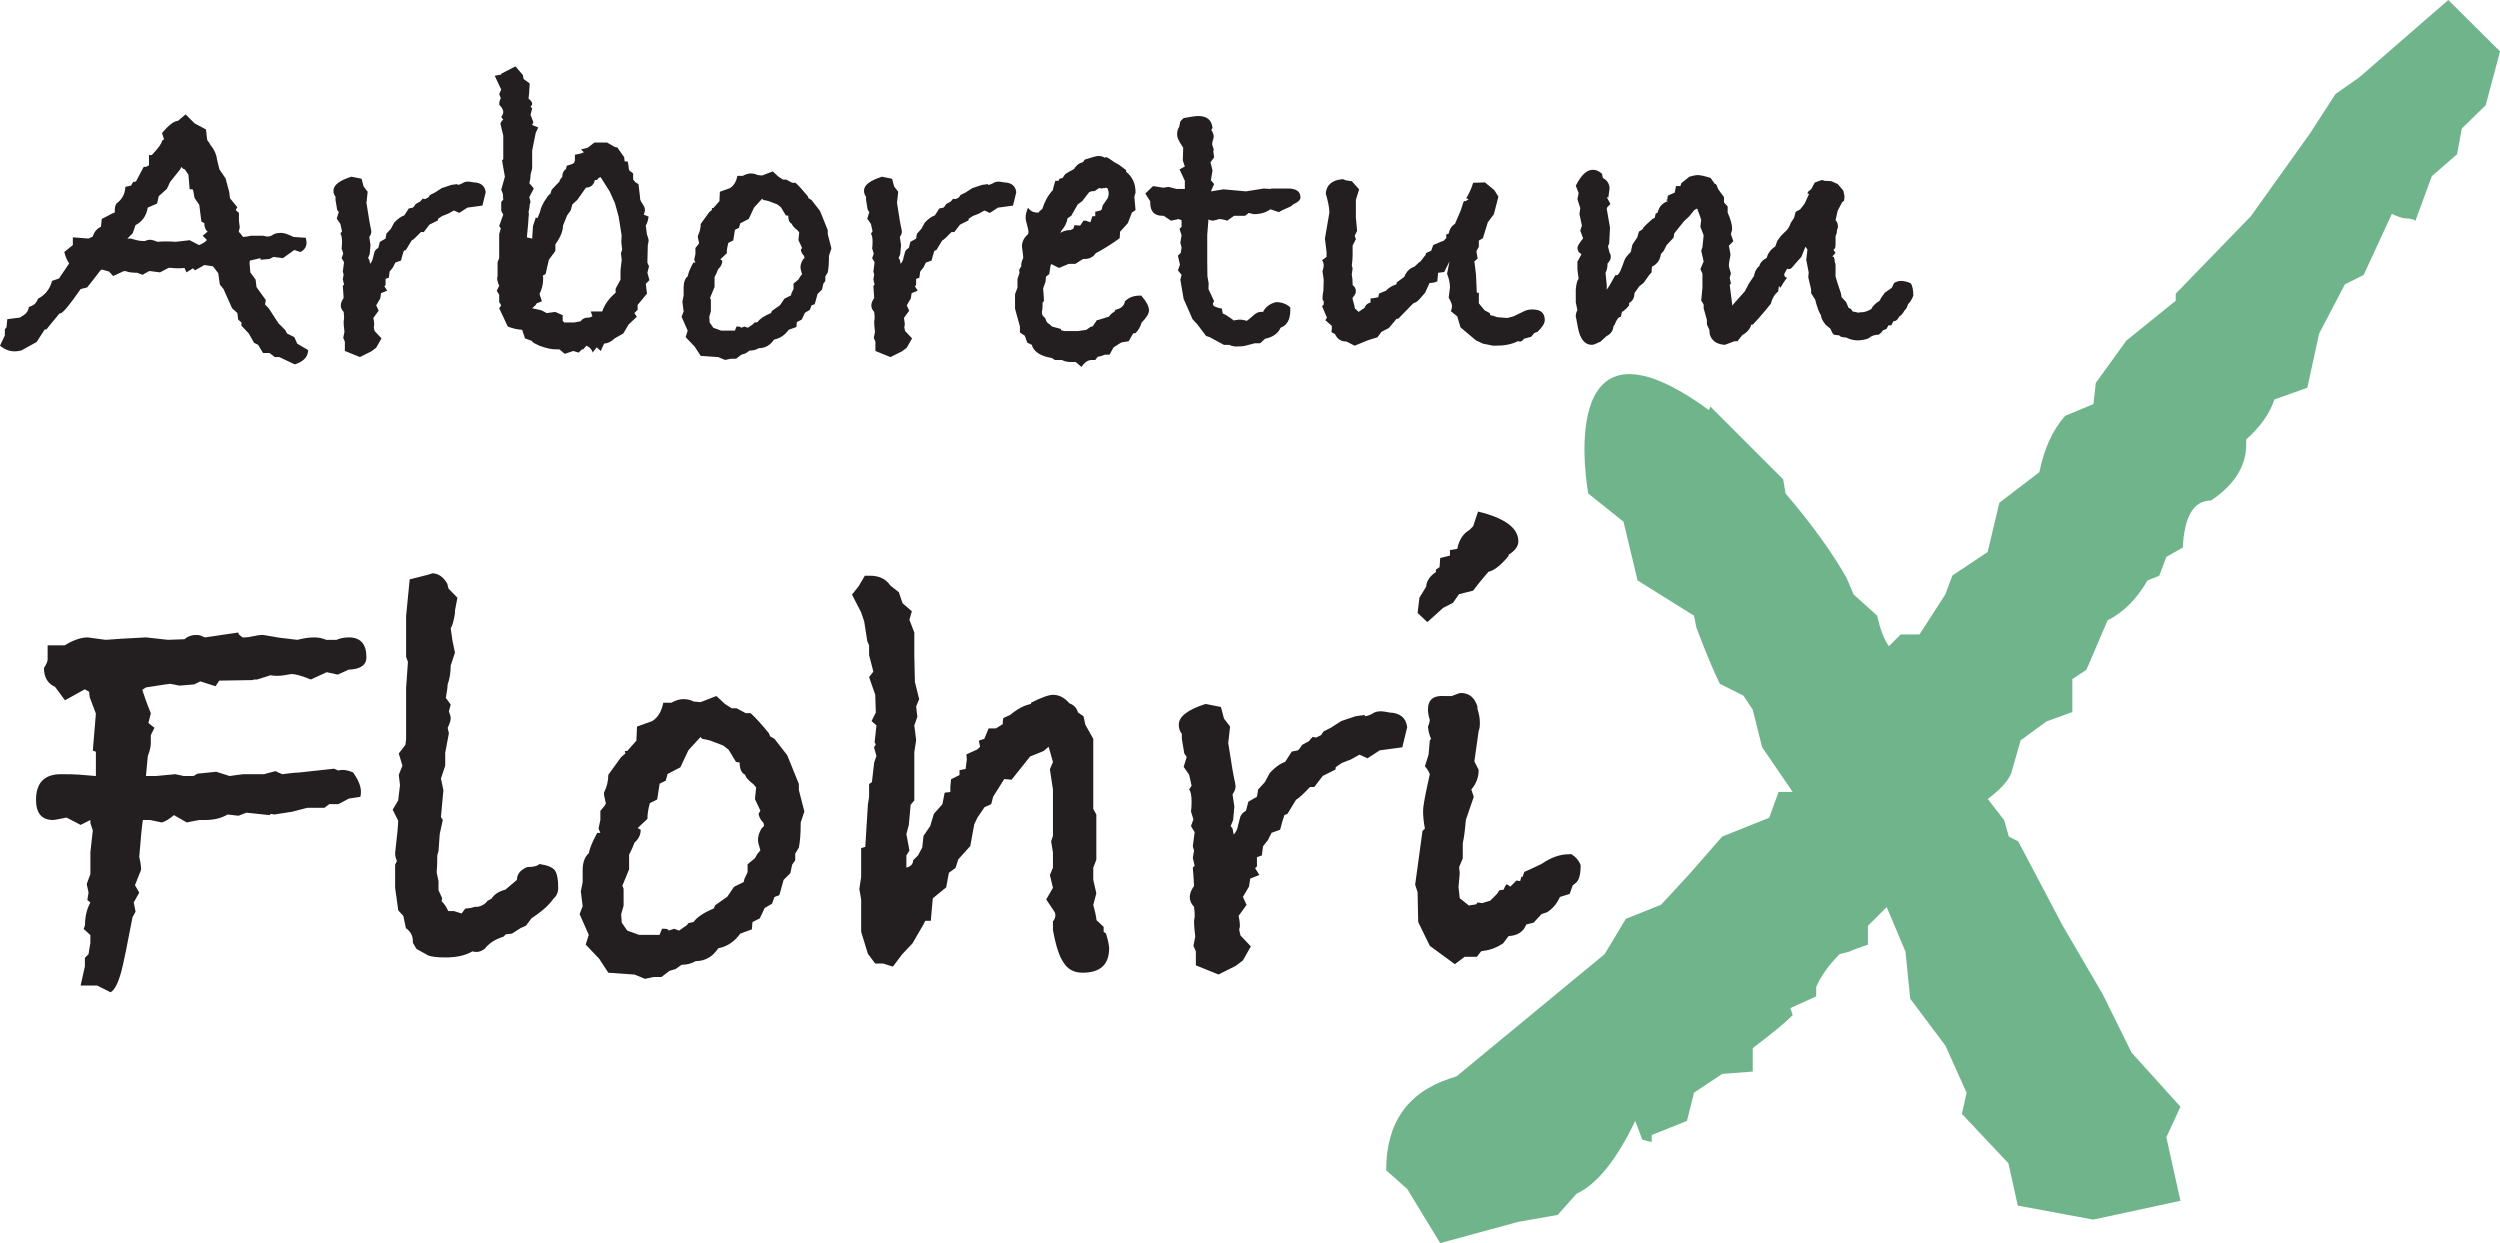
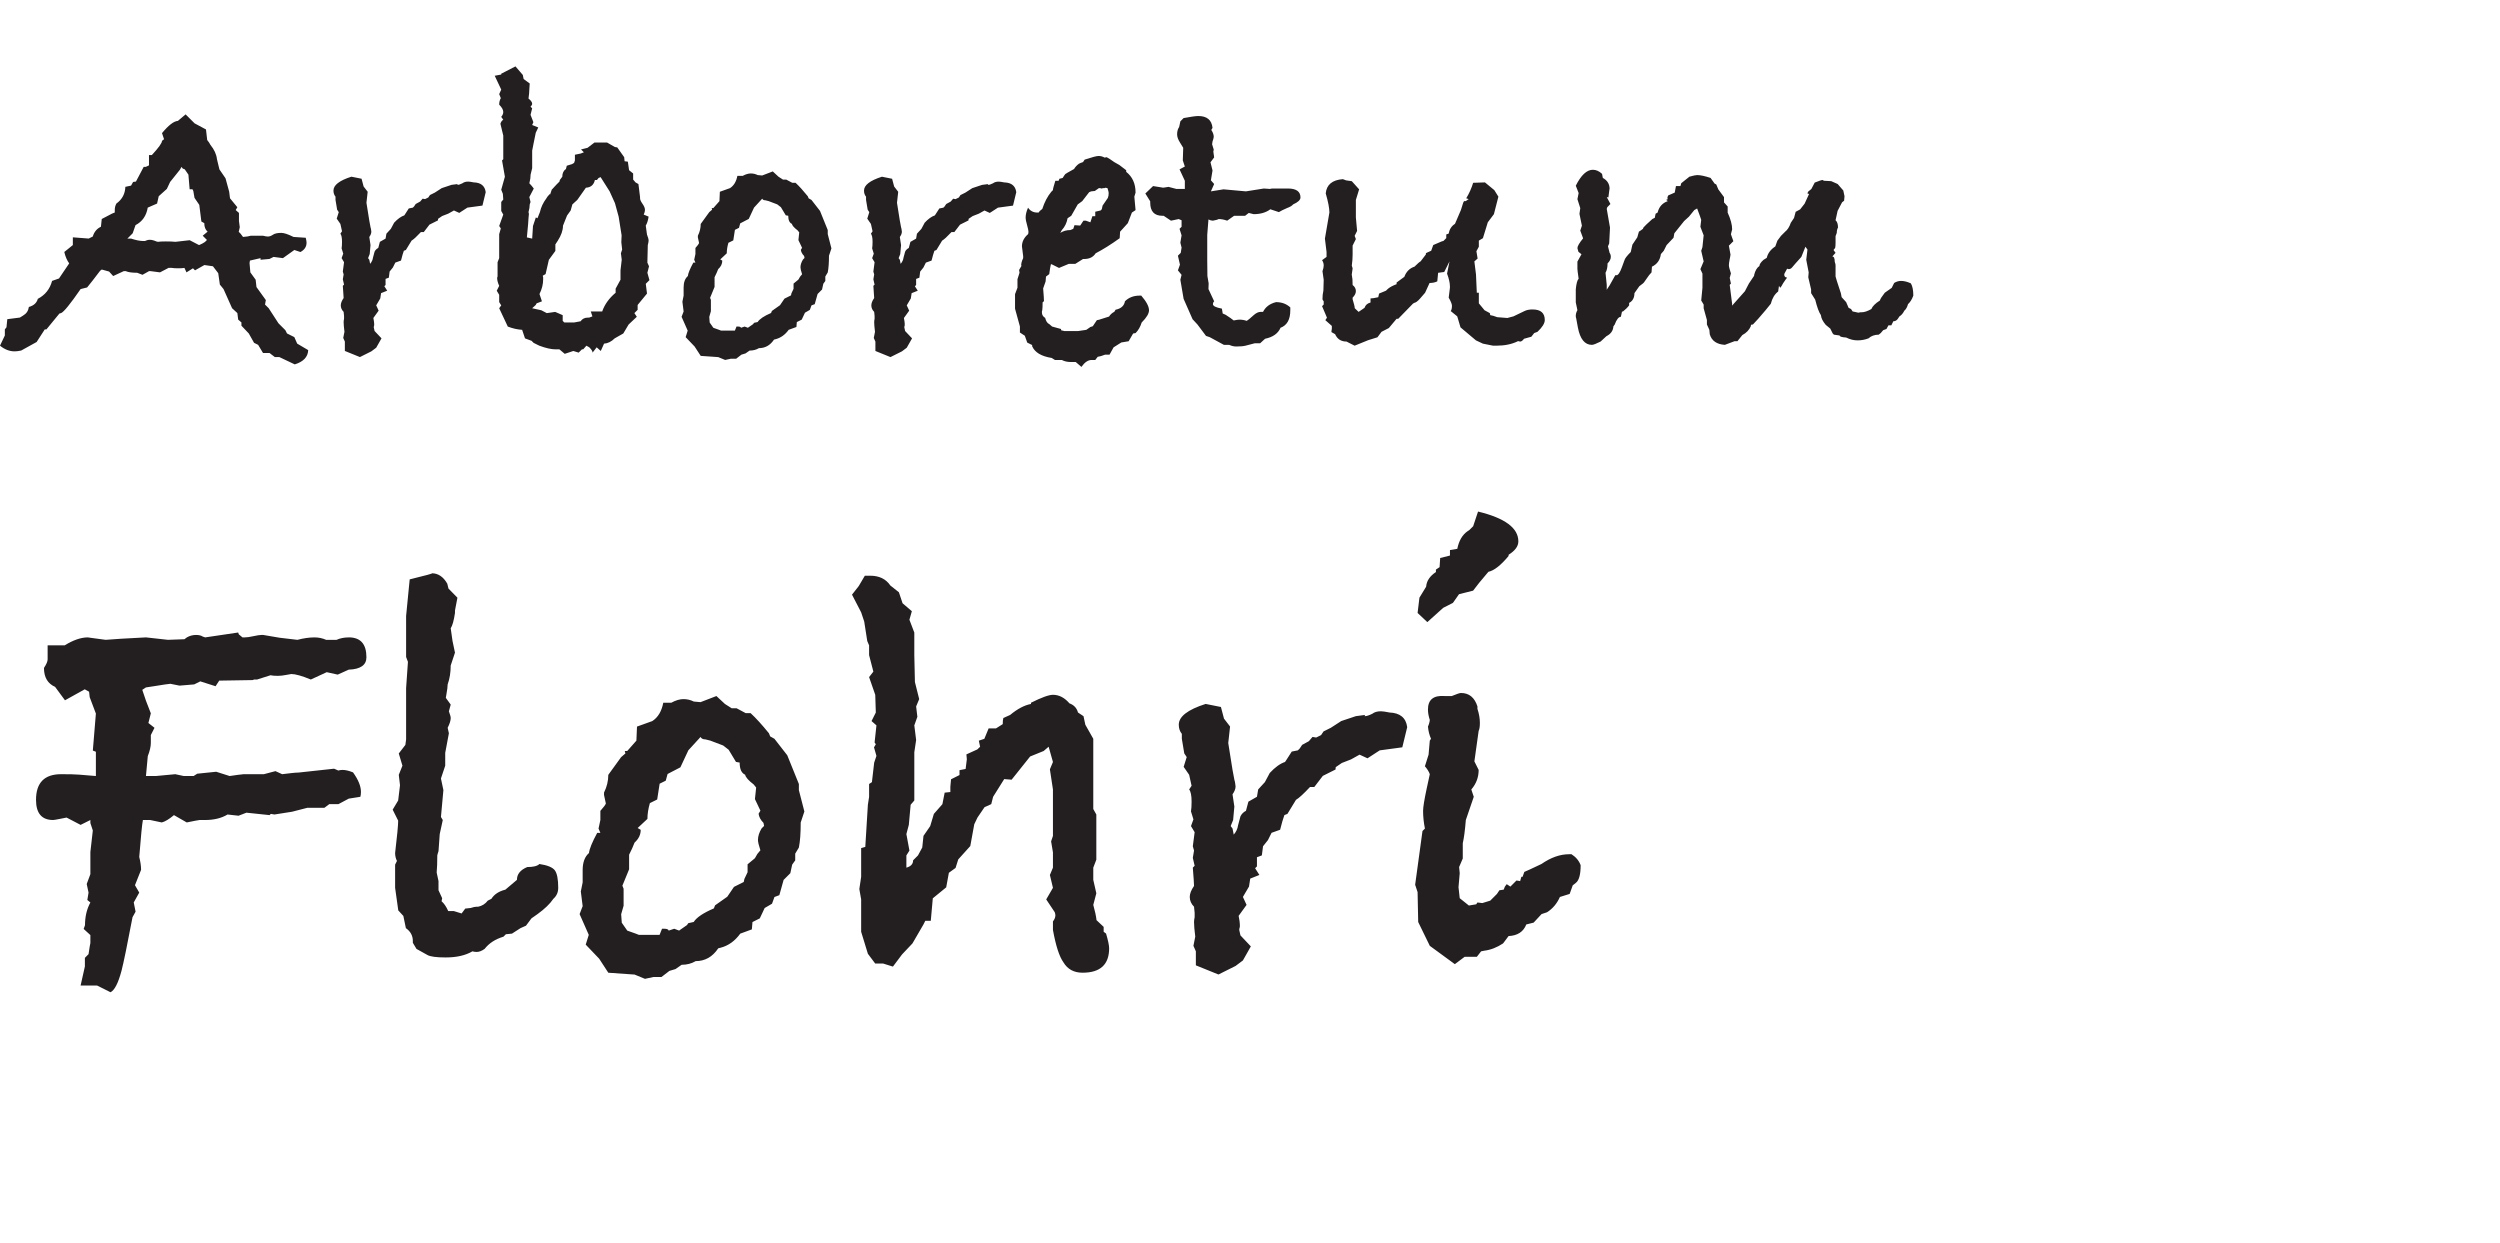
<svg xmlns="http://www.w3.org/2000/svg" id="Layer_2" viewBox="0 0 3546.15 1763.3">
  <defs>
    <style>.cls-1{fill:none;}.cls-2{clip-path:url(#clippath);}.cls-3{fill:#231f20;}.cls-4{fill:#6fb48a;}</style>
    <clipPath id="clippath">
      <rect class="cls-1" width="3546.15" height="1763.3" />
    </clipPath>
  </defs>
  <g id="Layer_1-2">
    <g class="cls-2">
-       <path class="cls-4" d="m2424.12,581.79c-223.75-163.73-171.27,118.2-171.27,118.2l50,40.01,20,83.33,80.01,50,3.34,16.66c13.33,35.52,24.47,62.18,33.33,79.99l33.34,16.68,13.33,20,13.33,53.32,43.33,63.33h-20l-13.33,36.67-66.67,26.67-46.67,53.32-40,43.33-50,20-30,50-209.99,173.33-10.01,3.34c-59.99,20-90,63.33-90,130l30,26.67,46.67,76.67,110-30,56.66-10.01,26.67-29.99c28.9-13.34,56.67-47.82,83.33-103.34l10.01,26.67,13.33,3.34v-10.01c22.25-8.89,38.91-15.56,50-20l10.01-40,40-26.67,43.33-3.32v-33.34c26.67-20,45.57-35.58,56.66-46.67l-3.32-9.99,36.66-16.68v-13.33c6.67-15.58,17.81-31.14,33.33-46.67l13.34-3.34c4.47-2.24,13.33-5.57,26.67-9.99v-26.67l26.66-26.67,26.67,63.33,6.67,66.67,50,66.67,29.99,66.72-6.66,30.05,65.98,70.05,13.28,59.99,106.98,19.85,123.75-26.67-20.01-90,20.01-43.43-69.38-76.82-40.93-82.91-56.56-96.72-63.23-119.99-13.29-6.67-6.66-23.38-23.28-30c17.81-13.33,28.9-25.57,33.33-36.66l13.34-46.67,36.66-26.72,36.66-13.33v-46.67l20.01-13.34,29.99-70c22.25-11.14,41.15-29.99,56.67-56.66l16.66-6.67,9.99-26.67,23.33-13.33c2.25-44.48,15.58-66.67,40.01-66.67,33.33-22.23,49.99-48.9,49.99-79.99v-6.67c20-17.81,33.34-36.66,40.01-56.67l46.65-16.66,16.68-76.66,36.61-70,26.67-13.34,40-86.66c8.86,4.48,16.09,6.67,21.67,6.67s9.42,1.15,11.66,3.34l23.33-63.43,35.74-31.05,6.76-36.45,33.91-33.19,20.31-76.24L3472.82,0l-126.66,110-33.33,23.33-36.67,56.61-83.33,116.67-106.66,109.95v10.01l-70.05,56.61-43.33,59.99-3.34,30-40.05,16.61c-17.76,20-30,46.67-36.67,79.99l-56.71,43.33-16.66,69.95-50,33.34-10.01,26.77-36.66,56.81h-26.67l-16.66,16.68c-6.67-8.91-12.19-23.33-16.66-43.33l-33.34-30-9.99-23.33c-19.95-35.57-48.8-75.57-86.61-120l-3.34-20-103.34-103.33" />
      <path class="cls-3" d="m2229.05,1211.69h-3.47c-12.73,0-25.76,4.61-39.06,13.83l-16.5,7.78-7.82,3.45-2.49,6.97h-1.73s-1.73,6.08-1.73,6.08l-5.2-.86-8.64,8.67-5.2-3.47-2.59,3.47-1.74,4.33-6.06.86-3.45,5.2-9.53,9.53-11.26,3.46-6.92-.86-1.73,2.59-10.4,1.74-12.99-10.4-1.73-15.6,1.73-19.92-.87-8.67,5.2-12.13v-21.65c1.73-7.5,3.17-18.48,4.33-32.92l11.26-32.92-3.46-10.4c6.94-8.09,10.4-17.33,10.4-27.73l-6.06-12.13,6.06-43.32c1.15-2.3,1.73-6.06,1.73-11.26,0-6.35-1.16-13-3.46-19.92v-3.47c-4.06-12.7-11.85-19.05-23.4-19.05-1.73,0-6.06,1.44-12.99,4.32h-10.4c-15.6-1.15-23.4,5.2-23.4,19.06,0,4.64.87,9.53,2.6,14.73,0,1.16-.3,2.74-.87,4.76-.58,2.03-1.16,3.61-1.73,4.76.57,6.37,2.02,12.13,4.33,17.33l-1.73,2.6-1.73,19.92-5.2,16.46c3.46,4.04,5.77,7.79,6.94,11.26l-4.33,19.94c-3.46,16.17-5.2,26.86-5.2,32.05,0,8.1.87,16.46,2.6,25.13l-3.46,3.46-10.4,76.24,3.46,10.4.87,42.45,16.46,33.79,35.51,25.99,13.87-10.4h17.32l6.06-7.79,4.33-.87c9.23-1.15,18.19-4.61,26.86-10.4,4.03-5.19,6.63-8.65,7.79-10.4,12.7-.57,21.08-6.06,25.13-16.46l10.4-2.59,11.26-12.13,7.81-2.6c8.07-5.2,14.14-12.42,18.19-21.67l13.86-4.32,4.33-12.14,4.33-3.46c4.61-3.46,6.92-11.82,6.92-25.13-2.32-6.34-6.66-11.55-13.01-15.59m-132.53-486.02l-6.92,20.79-5.2,5.19-2.59,1.74c-7.52,5.19-12.43,13.57-14.73,25.11l-10.4,1.73v7.81l-13.86,3.46-.87,13-5.2,3.46v3.46c-8.65,5.79-13.29,12.71-13.86,20.79l-9.53,15.59-2.6,21.67,13.82,13,22.47-20.24,13.83-7.05,8.64-12.32,19.96-4.99,8.68-11.22,13.02-15.54c8.1-1.73,17.65-9.21,28.65-22.45v-1.72c9.23-5.75,13.86-12.09,13.86-18.99,0-19-19.05-33.1-57.18-42.31m-125.61,285.03c-5.77-1.15-9.83-1.73-12.13-1.73-5.19,0-9.25,1.16-12.13,3.46-4.62,2.31-8.1,3.46-10.4,3.46h-.86c0-.57.28-.86.86-.86v-.87c-.58,0-4.91.58-13,1.73l-20.78,6.94-14.73,9.53-10.4,5.2-3.46,5.19-6.94,3.47-5.21-.87-5.19,6.06-9.53,5.2-3.47,5.19-2.59,2.6-8.67,1.73-7.79,12.13-1.74,2.6c-6.92,2.31-14.15,7.52-21.65,15.59l-6.94,13-9.53,10.4-1.73,10.4-12.13,6.92-3.46,13c-3.47,1.73-6.08,4.33-7.81,7.79l-3.46,13c-.58,4.62-2.6,8.96-6.06,13l-1.73-8.67-2.6-3.47,3.46-8.65,1.74-19.06-2.6-17.33c2.88-4.03,4.33-7.79,4.33-11.26-.58-5.2-1.16-8.36-1.73-9.53l-2.6-13.87c-2.31-13.86-4.33-26.55-6.06-38.11l2.59-23.4-8.65-11.26-4.33-16.46-21.67-4.33c-25.42,8.1-38.11,17.91-38.11,29.46,0,5.19,1.44,9.53,4.33,12.99v6.94l3.46,20.79,3.46,5.19-4.32,13.86,7.79,11.27,3.46,15.59-3.46,5.2c2.3,2.89,3.46,8.67,3.46,17.32,0,5.79-.29,10.4-.86,13.87l3.46,11.26-3.46,9.53,5.19,8.67-2.6,19.94,1.73,6.06-1.73,10.38,2.6,11.27-2.6,2.6c1.15,14.44,1.73,23.11,1.73,25.99-4.04,5.79-6.06,10.98-6.06,15.59,0,5.2,2.02,9.83,6.06,13.87l.87,8.65v6.06c-.58,2.91-.87,5.2-.87,6.94,0,4.64.57,11.56,1.74,20.79l-2.6,13,3.46,7.79v19.92l32.06,13,24.26-12.13,10.4-7.81,11.26-19.92-14.73-15.59-1.73-7.79c0-1.15.29-2.6.87-4.33v-3.47c0-2.3-.58-6.34-1.73-12.13l11.26-15.59-5.19-11.27,8.65-14.72,1.74-11.27,12.99-5.19c-2.31-3.47-4.33-6.63-6.06-9.54l2.6-2.59v-13l6.95-2.6,1.69-12.99,6.92-8.67,5.19-10.4,12.12-4.33c2.3-9.23,4.32-16.16,6.06-20.79l4.32-1.73,12.12-19.92c4.04-2.31,10.68-8.38,19.91-18.2h6.06l12.12-15.79,18.01-9.02.28-3.36,8.67-5.92,13-5.05,12.13-6.76,11.26,5.19,17.33-11.26,32.05-4.33,6.94-28.59c-1.73-13.28-10.11-20.21-25.13-20.79m-401.97,313.62l-3.46-2.6v-6.92l-10.13-9.54c-.62-5.76-2.15-12.99-4.6-21.65l4.33-16.46-4.33-19.06v-17.32l4.33-11.27v-64.11l-4.33-7.79v-99.63l-11.27-19.92-2.59-12.14-7.81-5.19c-1.73-6.35-5.77-10.68-12.13-13-6.92-8.07-14.72-12.13-23.38-12.13-5.79,0-16.18,3.76-31.19,11.27v1.73c-9.29,1.73-19.15,6.94-29.59,15.59l-9.59,4.33c-.58,1.73-.87,4.64-.87,8.67l-9.56,6.06h-10.45l-6.1,14.79-7.83,2.62,1.84,8.64-3.93,3.76-15.53,7.06.63,6.89-1.73,13.78-8.67,1.72v6.91l-11.99,6.01-1,10.35v7.74l-8.07.87-3.22,16.36-12.1,13.78-5.19,17.32-9.54,13.87-1.73,16.46-6.06,11.26-6.92,6.94c0,5.19-3.18,8.67-9.54,10.4v-17.33l4.33-6.92-4.33-23.38,3.46-13,2.6-28.59,5.2-6.06v-68.42l2.59-17.33-2.59-20.78,4.33-12.13-1.74-14.73,4.33-10.38-6.06-24.26-.86-38.11v-32.05l-6.94-18.18,3.46-12.13-13.19-11.27-5.2-15.59-12.08-9.56c-6.33-9.26-15.82-13.9-28.46-13.9h-7.77l-8.67,14.73-9.53,12.13,12.99,25.11,4.33,13,4.33,27.72,2.6,6.08v13.86l6.06,23.38-6.06,7.81,8.73,25.11.8,25.13-6.06,12.13,6.94,6.06-2.6,24.26,1.73,2.6-2.59,4.33,3.46,12.13-3.2,9.53-3.21,27.73-3.99,2.6v18.19s-1.73,11.26-1.73,11.26l-3.68,59.78-5.86,1.73v40.72l-2.59,17.33,2.59,14.73v45.91l9.54,31.19,10.4,13.86h11.26l13.86,4.33,13-17.32,14.73-15.6,15.59-26.86,2.6-5.19h7.79l2.86-31.9,19-15.53,3.8-20.68,9.49-6.89,3.8-12.08,17.09-18.96,5.62-30.85,4.56-9.54,10.02-14.72,9.53-4.33,2.63-10.4,15.74-25.13,10.51.87,26.25-32.92,19.24-7.81,7.01-6.06,6.13,21.67-4.33,10.4,4.33,28.59v65.84l-2.6,7.79,2.6,15.59v21.67l-4.33,10.4,4.33,18.19-9.54,16.46,12.13,18.19c.57,1.73.87,3.18.87,4.33,0,2.89-1.16,5.77-3.46,8.67v12.13c4.08,22.52,9.05,37.81,14.88,45.91,5.84,9.82,14.89,14.73,27.16,14.73,25.1,0,37.66-11.56,37.66-34.65,0-4.03-1.45-10.97-4.33-20.79m-488.61-149.31c-3.46,5.77-5.19,11.24-5.19,16.42,0,2.88,1.15,7.78,3.46,14.71l-4.33,5.18-3.46,6.05-10.4,8.64v11.23l-4.52,9.51-.91,4.32-13.86,6.94-9.51,13.97-17.31,12.22-1.73,4.36c-15,6.42-24.51,12.82-28.55,19.22l-7.78,1.74-1.73,2.63-11.24,7.85-6.92-2.6-7.78,2.6c-.58-1.73-2.6-2.6-6.06-2.6h-3.45l-3.47,8.67h-29.41l-4.32-1.72-12.12-4.31-7.78-11.19-.87-12.05,3.47-12.05v-24.12l-1.73-4.3,9.53-23.26v-20.66c3.22-6.32,5.81-12.05,7.74-17.22,5.8-5.18,8.72-11.19,8.72-18.09l-4.33-2.58,13.86-12.92c0-6.87,1.15-14.35,3.47-22.39l10.38-5.15,3.47-22.4,8.67-4.3,2.59-9.47,18.19-9.47,11.27-24.12,17.32-18.94c1.16,2.3,3.47,3.45,6.94,3.45l6.94,1.74,18.19,6.91,7.79,6.05,10.4,17.28,5.19.87c0,9.22,2.6,14.98,7.81,17.28.57,3.47,4.61,8.07,12.13,13.83l3.46,4.32-1.73,16.42,7.79,16.42-2.6,4.32c.57,4.61,2.89,8.93,6.94,12.96l.87,4.33-3.47,3.45Zm52.84-54.28v-8.65l-16.46-40.73-18.19-23.38-6.06-3.46-1.73-4.33c-9.83-12.13-18.49-21.67-25.99-28.59h-6.94l-12.99-6.94h-6.94l-9.53-6.06-12.14-11.27-22.52,8.67-9.53-.86c-4.62-2.31-9.53-3.47-14.73-3.47s-10.98,1.73-17.32,5.2h-11.27c-2.31,12.13-7.5,20.79-15.59,25.99l-21.67,7.79-.86,19.94-13,14.72h-3.46l.86,3.47c-1.16,1.16-3.17,2.89-6.06,5.19l-18.19,25.13c0,8.67-2.02,17.04-6.06,25.13v3.46l2.6,12.13c-.58,1.73-3.18,5.2-7.79,10.4v13l-2.6,12.13,2.6,6.06h-4.48c-7.19,13.29-11.07,22.82-11.67,28.59-5.98,5.19-8.97,13.29-8.97,24.26v17.33l-2.6,12.99,2.6,20.79-4.33,11.27,13,29.45-4.33,13.86,19.06,19.94,12.99,19.92,37.26,2.6,14.73,6.06,12.13-2.6h11.27l11.26-8.67,8.67-2.59,8.67-6.06c7.49,0,14.14-1.74,19.92-5.2,13.28,0,23.95-6.06,32.05-18.19l3.47-.87c10.95-2.88,20.2-9.53,27.72-19.92l16.46-6.06.87-10.4,10.38-5.19,6.94-14.73,10.4-6.06,3.46-9.54,6.94-2.59,6.06-21.67,9.53-9.53,2.6-12.13,4.33-6.06v-9.54l5.19-8.65c1.74-8.67,2.6-20.5,2.6-35.52l5.2-15.59-7.81-30.33Zm-346.07,113.93c-3.17-4.33-10.49-7.37-21.98-9.1-2.87,2.91-8.63,4.33-17.23,4.33-9.78,4.06-14.64,10.12-14.64,18.19-8.06,6.94-13.52,11.56-16.39,13.87-9.21,2.31-15.82,6.65-19.82,12.99l-5.17,2.6c-3.45,4.62-8.06,7.52-13.8,8.67h-2.59c-1.73,0-4.31.58-7.76,1.73l-7.76.86-5.17,6.94-11.21-3.46h-7.76c-2.87-6.35-6.04-10.97-9.47-13.87l.86-4.32-5.19-11.27v-13l-2.6-12.13c.57-6.34.87-14.43.87-24.26,0-.57.57-2.6,1.73-6.06l1.73-24.26,4.33-19.92-2.6-4.33,3.47-38.13-3.47-16.46,6.06-18.19v-18.19l5.2-27.72-1.73-7.81c2.88-5.76,4.33-10.38,4.33-13.86,0-1.73-.87-4.9-2.6-9.53l2.6-9.53-6.94-9.54.87-5.19c1.15-6.35,1.73-10.97,1.73-13.87,2.88-8.07,4.33-17.03,4.33-26.85l6.06-18.2-3.47-16.46-2.59-18.19c2.41-3.46,4.43-10.68,6.06-21.65v-3.46l3.46-18.2-12.7-12.99-1.69-6.94c-5.65-9.82-12.99-14.73-21.99-14.73,2.82,0-7.63,2.91-31.32,8.67l-5.08,51.99v58.04l2.6,6.94-2.6,37.26v72.77l-1.04,7.81-9.36,12.13,5.2,17.32-5.2,13,1.74,14.73-2.6,21.65-7.79,13,7.79,15.59c0,6.37-1.45,21.67-4.33,45.92,0,4.04.87,7.79,2.6,11.26l-2.6,5.2v32.92l4.48,32.05,7.19,7.79,3.59,17.33c6.57,4.62,9.87,10.69,9.87,18.19v2.6l5.17,8.67,15.54,8.65c4.02,2.3,12.65,3.47,25.89,3.47,15.51,0,28.17-2.91,37.95-8.67,1.73.58,3.74.86,6.04.86,3.45,0,7.18-1.43,11.22-4.32,6.32-8.09,15.24-13.87,26.74-17.33l3.45-3.46,8.63-.87,12.09-7.79,7.76-3.46,7.77-10.4,8.62-6.06c10.35-7.5,17.83-14.73,22.44-21.67,4.6-4.03,6.9-9.23,6.9-15.59,0-12.13-1.58-20.36-4.74-24.7m-292.41-330.51c-6.37,0-12.13,1.16-17.33,3.46h-14.72c-5.2-2.3-10.7-3.46-16.46-3.46-7.52,0-15.6,1.16-24.27,3.46l-25.11-2.96-23.4-3.97h-2.6c-2.31,0-6.06.58-11.26,1.73-5.2,1.16-9.25,1.73-12.13,1.73h-3.46l-5.2-4.33-.87-2.6c-5.19.67-12.99,1.82-23.38,3.47-10.4,1.64-18.19,2.82-23.4,3.46l-3.46-1.15c-2.31-1.54-5.5-2.31-9.53-2.31-4.64,0-8.97,1.16-13,3.46l-3.46,2.6-23.4.86-31.19-3.46c-27.72,1.39-46.78,2.54-57.18,3.46-17.32-2.3-25.71-3.46-25.13-3.46-9.83,0-20.78,3.76-32.92,11.27h-24.26v19.92c0,2.89-1.73,6.92-5.19,12.13,0,13.29,5.26,22.23,15.78,26.86l14.02,19.05,28.06-15.59,6.14,3.44.87,7.74,8.77,23.23-4.33,52.48,4.33,1.72v34.41l-23.78-1.95c-5.1-.43-13.58-.66-25.47-.66-23.78,0-35.66,12.13-35.66,36.4,0,19.05,8.09,28.59,24.27,28.59,1.15,0,4.61-.57,10.38-1.73l8.67-1.74,19.92,10.4,13.87-6.92v4.36l3.46,10.47-3.46,30.55v31.42l-5.2,13.96,2.6,12.23-1.73,10.47,4.33,3.5c-5.09,9.31-7.63,20.07-7.63,32.28l-1.91,5.24,9.54,8.73v11.34l-.87,4.37-1.73,11.34-5.19,5.24v12.2l-6.08,27.06h23.4l19.06,9.54c5.76-2.92,10.97-13.1,15.59-30.55,2.88-11.05,8.09-36.36,15.6-75.91l4.32-7.85-2.59-13.1,7.79-13.95-6.06-10.49,8.67-21.8c0-5.23-.87-11.34-2.6-18.33,2.3-29.07,4.02-46.53,5.18-52.34h10.37l16.41,3.46c4.6-1.15,10.37-4.61,17.28-10.4l18.14,10.4c9.21-1.92,15.26-3.07,18.15-3.46h7.77c12.67,0,23.32-2.6,31.97-7.81l15.54,1.74,11.23-4.33,32.83,3.46,1.73-1.73,5.18.86,25.06-3.95,21.59-5.57h24.21l6.9-5.19h12.97l14.68-7.81,16.41-2.59c.57-1.73.87-4.04.87-6.94,0-8.09-3.76-17.32-11.27-27.72-5.77-2.31-10.69-3.47-14.73-3.47-2.31,0-4.33.3-6.06.87l-6.06-2.6-50.24,5.46c-2.32,0-5.79.27-10.4.78l-13,1.55-9.53-4.33-16.46,4.33h-28.59c-4.06.35-10.7,1.23-19.94,2.6l-19.05-6.06-26.86,2.77-5.2,3.3h-13.86l-12.13-2.6-27.72,2.6h-13.87l2.6-28.21c2.88-7.42,4.33-13.68,4.33-18.81v-11.12l5.19-10.26-8.65-6.83,3.46-13.69-6.94-17.95-5.19-15.39,5.19-3.42,11.27-1.71c.57,0,3.31-.42,8.22-1.29,4.9-.85,9.97-1.57,15.16-2.14l13,2.6,20.79-1.74,8.67-4.32,21.65,6.92,5.2-7.95,47.64-.78,1.73-.8h4.33l19.06-6.06c2.3.58,5.77.86,10.4.86,3.46,0,7.37-.43,11.7-1.29,4.33-.87,6.78-1.3,7.37-1.3,5.76,0,15.01,2.59,27.72,7.79l22.52-10.4,15.6,3.46,15.59-7.05c16.74-.58,25.13-6.46,25.13-17.61,0-18.79-8.39-28.18-25.13-28.18" />
      <path class="cls-3" d="m2710.47,401.94c-5-2.31-9.63-3.47-13.86-3.47-3.46,0-6.73.97-9.82,2.89l-3.46,6.94-9.83,6.92c-4.23,5.39-6.54,9.06-6.92,10.98-6.56,4.24-10.6,8.29-12.13,12.13-5.39,3.08-10.02,4.62-13.86,4.62h-1.74l-2.88.57-5.2-1.15-2.88-.58-2.31-3.46-3.46-1.73-3.47-8.09-6.35-6.94-1.15-5.77c-5.02-15.02-7.5-22.9-7.5-23.69v-16.17c0-.76-.39-2.31-1.16-4.61,0-5-1.15-7.52-3.46-7.52l4.62-5.19-2.89-4.04,2.31-2.89c.38-1.53.58-4.04.58-7.5v-9.25l1.73-4.61c0-3.08.57-5.58,1.73-7.52,0-4.99-1.16-8.46-3.46-10.4l2.88-13.28,6.35-12.13,2.89-2.31.57-6.35-1.71-8.09-8-9.25-9.12-4.04-10.28-.57-2.29-1.16c-.77,0-4.38,1.25-10.85,3.73l-4.8,9.16-4.28,3.46-1.23,2.31c0,.77.77,1.15,2.31,1.15l-6.35,13.86-6.35,8.1-6.35,3.46-2.31,8.67-4.61,6.92c-1.93,5.77-4.62,10.02-8.1,12.71l-5.77,5.77-5.19,6.95-2.89,8.09c-6.54,4.23-10.59,9.63-12.13,16.17l-4.62,2.88c-3.85,3.47-5.77,6.35-5.77,8.67-3.46,2.31-5.98,6.56-7.5,12.71v1.15c-3.42,5.02-5.89,8.67-7.4,10.98l-5.7,10.98-18.2,20.45.11-2.32c-1.54-12.72-2.69-21.79-3.46-27.2l1.73-1.73-1.73-8.11,1.73-6.37c-1.93-5.79-2.89-9.65-2.89-11.58s.38-4.81,1.16-8.68l.58-2.89.57-3.47-2.31-12.73,6.35-6.37-3.46-9.84,1.73-6.95c0-6.56-2.12-14.46-6.35-23.73v-8.69l-5.19-5.79v-7.53l-8.09-11-2.89-6.95-2.31-1.15-5.77-8.11c-8.09-2.69-14.44-4.04-19.06-4.04-1.93,0-5.58.77-10.97,2.3l-11.56,9.25c-.77,2.31-1.15,3.66-1.15,4.04h-6.35l-1.73,9.25-9.25,4.04c-.77,1.54-1.15,2.69-1.15,3.46s.19,1.35.58,1.73l-2.31,1.15,2.31,1.74c-7.71,2.69-12.52,8.09-14.44,16.17l-2.89,1.73-1.15,5.77-3.47,1.73c-7.31,6.56-11.55,10.6-12.7,12.13l-.58,1.73c-1.93,1.55-3.85,2.89-5.77,4.04l-2.31,8.1-6.94,10.38-2.31,10.4c-5,5.02-7.9,8.67-8.67,10.98l-4.04,10.98c-2.69,7.31-5.19,10.97-7.5,10.97h-1.73l-8.09,14.44-3.46,5.2-.58,1.15v-6.92l-1.73-17.33c1.92-3.46,2.88-7.88,2.88-13.29,3.08-3.07,4.62-6.15,4.62-9.23,0-2.31-.58-4.23-1.73-5.77l-2.31-9.25,1.73-4.04,1.16-22.52-4.62-26.57.73-2.31,4.46-4.61-5.19-9.83,2.31.58c1.15-9.23,1.73-13.28,1.73-12.13,0-6.94-3.2-12.13-9.59-15.59l-1.12-5.79c-4.14-3.84-8.46-5.77-12.97-5.77-8.65,0-16.74,7.53-24.26,22.59l4.04,10.42-1.73,8.68,4.04,12.73-1.15,8.1,3.46,16.79-2.31,6.95,4.04,11c-5.39,6.57-8.09,11.19-8.09,13.9,0,.39.48,2.12,1.44,5.2l4.33,3.47c-2.31,4.26-4.23,7.73-5.77,10.42v10.42c0,1.16.58,5.79,1.73,13.9-1.93,1.93-3.27,6.95-4.04,15.05v18.52l2.31,11c-1.54,2.7-2.31,5.41-2.31,8.1,0,1.55.19,2.72.59,3.47l2.34,12.75c3.13,16.6,9.78,24.89,19.95,24.89,1.95,0,6.05-1.55,12.32-4.67l8.21-7.59c6.25-3.13,9.56-7.81,9.97-14.04l1.76-2.34c2.74-7.4,5.67-11.12,8.81-11.12l1.76-8.17.58,1.15c3.92-3.08,7.05-6.15,9.39-9.25v-3.46c5-2.69,7.52-7.3,7.52-13.86l6.92-9.82c2.31-1.92,3.95-3.18,4.91-3.75.96-.58,2.69-2.79,5.19-6.64,2.5-3.85,4.91-6.94,7.23-9.25l.58-8.09c7.3-3.46,11.55-9.42,12.7-17.9l4.04-4.62,4.04-8.09,9.83-10.4,1.15-6.35,13.86-17.32,6.94-6.35,7.5-9.25,4.04-2.3c2.31,6.15,3.66,9.82,4.04,10.97l1.74,5.2-1.16,9.82,4.62,12.13-1.73,16.75-1.73,5.19c1.53,6.94,2.68,11.94,3.46,15.02l-4.62,10.98,2.89,6.34v20.23l-1.73,17.9,3.46,5.77v5.2l4.62,16.74v6.35l3.46,7.52.58,6.34c2.68,9.25,9.82,14.25,21.36,15.02l13.86-5.19h4.04l6.94-8.67c5.77-3.08,9.82-7.31,12.13-12.71v-1.15c0-.77.96-1.16,2.89-1.16l7.5-8.09c8.09-9.23,14.05-16.36,17.9-21.36,1.93-7.71,5.39-13.48,10.4-17.33l1.16-8.09,1.73,2.89c1.15-1.16,2.5-3.27,4.04-6.35,3.07-4.62,5-7.31,5.77-8.09-2.7-.38-4.04-1.74-4.04-4.04,0-1.16.19-1.93.58-2.31l3.46-6.35c1.16.39,1.92.58,2.31.58,1.92,0,3.55-.87,4.91-2.6,1.34-1.73,5.67-6.65,12.99-14.73l5.77-14.44,2.89,4.04-1.73,14.44,3.46,17.9-.58,6.94,4.04,17.32v5.2l5.79,9.23c2.69,10.79,5.38,18.1,8.09,21.96.38,4.23,2.69,8.86,6.92,13.86l6.35,5.19,3.47,6.94,1.73,1.73,8.09,1.16c0,1.54,3.07,2.5,9.23,2.88,5.39,2.7,10.78,4.04,16.17,4.04s10.59-.95,15.6-2.88c3.84-3.47,8.67-5.2,14.44-5.2l2.88-2.31,3.47-4.04,4.61-1.73,2.89-5.19h4.04l2.89-5.77c2.68,0,4.8-1.16,6.34-3.47l2.31-3.46c2.69-1.54,5-4.23,6.94-8.09,2.31-1.92,4.04-5,5.19-9.25,3.08-2.69,5.58-6.73,7.52-12.13,0-7.69-1.16-13.47-3.47-17.32m-536.56,36.96c-4.61,0-8.46.77-11.55,2.31l-15.59,7.5-8.67,2.31-14.44-1.16c-3.85-1.53-7.14-2.5-9.82-2.88l-.58-2.89-7.5-4.04-8.1-9.82v-15.02h-2.88l-1.16-25.99-2.3-18.48,4.61-4.04-1.73-10.4,3.46-6.35v-8.67l5.79-3.46,6.92-22.52,8.67-11.55,6.35-24.84-5.77-9.25-13.29-10.97-16.75.57c-2.3,7.71-5.58,15.02-9.82,21.96l3.47,1.15-4.17,2.89h-2.38l-1.2,2.25-3.22,10.31-8.44,19.66c-4.86,3.08-7.87,7.72-8.99,13.87l-3.37,1.16v5.19l-4.04,4.06-2.31.58-12.13,5.2-2.89,8.09-5.19,2.32-2.31,1.15v1.73l-7.5,9.83c-1.54.78-4.43,3.27-8.67,7.52-6.94,2.31-11.75,7.14-14.44,14.45l-10.98,8.1v2.31c-6.15,2.31-10.59,4.83-13.28,7.52l-1.73,1.73-9.82,4.06-1.16,5.2c-5,1.15-8.67,1.73-10.98,1.73v5.79c-4.43,1.15-7.26,3.66-8.46,7.5-3.23,2.32-6.05,4.26-8.46,5.79l-5.46-5.19c0-1.92-1.01-6.15-3.02-12.7v-2.31c3.07-3.07,4.62-6.15,4.62-9.23,0-3.46-1.55-6.34-4.62-8.65l-.24-8.09-.99-6.8,1.23-8.67-1.16-4.06c.77-5.39,1.16-10.59,1.16-15.61v-12.72l4.62-9.25-1.74-4.62,3.47-6.95-1.73-19.08v-24.87l4.61-15.03-10.4-11.57-8.09-1.15-4.61-1.73c-15.02,1.15-23.11,7.9-24.27,20.21,3.47,11.94,5.2,21,5.2,27.15l-6.35,36.96,2.31,19.05v6.94l-6.35,4.62c1.53,2.31,2.31,4.81,2.31,7.5,0,2.31-.58,5.02-1.73,8.09l1.73,12.27-.43,15.17c-.87,3.9-1.3,8-1.3,12.27,0,.78.57,1.77,1.73,2.93v4.66l-2.31,2.34,6.94,16.35-2.31,3.51,9.23,8.17v4.08c-.39,1.96-.58,3.51-.58,4.67l5.2,2.92c3.08,7.01,8.46,10.51,16.17,10.51l11.55,5.85,19.06-7.74,13.29-4.17,5.77-7.74,10.4-5.37,10.97-13.1h2.31l20.79-21.36,1.73-1.16c2.31-.38,5-2.31,8.09-5.77l7.52-8.67,6.35-13.86c4.23,0,7.88-.77,10.97-2.31l1.16-12.13,8.65-1.15,7.52-15.02-3.47,17.32c2.69,7.33,4.04,13.29,4.04,17.91v2.31l-1.73,13.86c3.08,5.39,4.62,9.23,4.62,11.55,0,3.47-.58,5.98-1.73,7.52l9.23,7.5,4.62,15.59,21.94,18.48,9.83,4.62,14.44,2.89h4.61c11.94,0,22.15-2.12,30.61-6.35h1.74c.38.38.76.57,1.15.57,1.92,0,3.84-1.34,5.77-4.04l10.4-2.88,4.04-5.2,4.62-1.73c6.94-6.54,10.4-12.13,10.4-16.75,0-10.01-5.77-15.01-17.33-15.01m-347.11-171.55h-22.53l-2.89.58-8.65-.58-25.42,4.04-31.76-2.88-17.91,2.88,4.62-10.45-4.62-5.22,2.31-13.95-2.88-11.62,5.19-6.96-1.15-8.14.57-2.89-2.31-7.55.58-4.06,1.16-3.5c.38-1.54.57-2.5.57-2.89,0-3.1-1.15-6.39-3.46-9.88l1.73-2.91c-1.15-11.22-7.9-16.84-20.21-16.84-3.46,0-10.4.97-20.79,2.89l-4.62,4.62-1.73,8.09c-1.93,2.69-2.88,6.16-2.88,10.4,0,3.46,1.34,7.31,4.04,11.55l4.61,7.5-.57,17.91,2.88,8.67-7.5,4.04,7.5,16.17v11.55h-12.13l-10.97-2.89-7.52,1.16-14.44-2.31-10.97,10.54,6.92,11.13v1.76c0,12.49,5.77,18.73,17.33,18.73h1.73l10.4,6.94,10.98-2.31,4.04,1.73v9.25l-2.89,2.88,2.89,9.25-1.74,10.4,1.74,6.92-1.16,7.52-4.04,4.04,2.89,12.71-2.89,8.09,5.2,6.35-1.74,6.92,4.62,27.15,12.71,28.88,6.94,7.5,12.13,16.17,5.19,1.74,20.21,10.97h7.52c3.46,1.54,6.73,2.31,9.82,2.31,5.77,0,10.19-.39,13.28-1.15l13.29-3.47h7.5l6.94-6.35c11.16-2.3,18.48-7.5,21.94-15.59,9.25-3.46,13.86-11.74,13.86-24.84v-4.04c-5.39-5-12.13-7.5-20.21-7.5-8.86,2.21-15.01,6.83-18.48,13.86h-3.46c-3.08,0-6.35,1.54-9.82,4.62-5.02,4.61-8.29,7.31-9.82,8.09-3.47-1.16-6.94-1.73-10.4-1.73-1.55,0-4.24.38-8.09,1.15l-4.62-3.46-6.94-4.64-4.04-1.73-1.15-6.94c-8.48-1.54-12.71-3.66-12.71-6.35,0-1.54.58-2.89,1.73-4.06l-8.09-17.33.28-8.1-1.76-10.4-.25-21.93v-36.37l1.73-21.93c2.31,1.15,4.42,1.73,6.35,1.73,4.23-.77,6.94-1.53,8.09-2.31,3.84,0,7.88.78,12.13,2.31l9.82-6.94h15.6l5.19-4.04,6.94,1.74c9.61,0,17.51-2.31,23.67-6.94l12.13,4.04c2.31-1.53,6.15-3.46,11.56-5.77,4.23-1.54,7.11-3.27,8.65-5.2,6.94-3.07,10.4-6.35,10.4-9.82,0-8.46-5.98-12.71-17.9-12.71m-255.28,13.29l-7.52,10.97-1.15,5.2-1.73,1.73-7.52,1.73v6.35h-4.04l-2.88,8.67-6.35-2.31h-3.46l-4.62,6.94-8.09-.58-1.73,5.19-4.04,1.74c-5.41,0-10.21,1.35-14.44,4.04l2.3-4.04c4.23-4.62,6.94-10.21,8.1-16.75l5.19-3.47,9.23-16.17,6.35-4.61,9.83-12.71,2.88-1.16,5.2-.57,5.77-4.04h1.73c.77.38,1.34.57,1.73.57.77,0,1.54-.19,2.31-.57h2.31l1.15-.58,2.89.58c1.15,3.46,1.73,5.77,1.73,6.92,0,2.7-.39,5.02-1.15,6.94m47.36,138.61h-2.31c-8.48,0-15.41,2.68-20.79,8-1.16,6.47-5.58,10.47-13.29,12l-1.73,2.84c-3.46,1.91-5.98,4.19-7.5,6.85l-14.44,4.57-2.89.58-5.77,8.57-3.46,1.14-5.77,3.99-11.56,1.72h-19.63l-4.62-1.16v-1.74l-12.71-3.49-4.04-3.49c-2.69-1.16-4.62-4.07-5.77-8.73-3.08-1.92-4.62-4.45-4.62-7.54v-1.74c.32-.78.48-1.35.48-1.74.33-2.32.49-6,.49-11.04l1.92-1.74c0-2.72-.39-8.72-1.16-18.01l3.47-9.88.57-6.97,4.62-3.49c.77-6.19,1.54-10.84,2.31-13.95h1.16l10.38,5.19,13.87-5.77h9.23l10.98-6.92h1.73c7.31,0,12.71-2.69,16.17-8.09,10.4-5.39,21.75-12.52,34.07-21.38l.58-9.25,10.98-12.13,5.77-15.01,5.19-3.47-1.73-19.05,1.73-5.77c0-12.71-4.42-22.54-13.28-29.46v-2.31l-9.82-7.5c-4.62-2.31-9.25-5.2-13.86-8.67l-4.06-2.31-2.88.58c-2.7-1.54-5.58-2.31-8.67-2.31-2.69,0-9.23,1.73-19.63,5.19l-2.31,3.47c-2.31.77-4.24,1.54-5.77,2.31-3.1,2.3-5.41,4.81-6.94,7.5-7.71,4.24-11.84,6.65-12.42,7.21-.58.58-1.83,2.41-3.75,5.5l-4.62,1.15-1.15,2.89h-4.62c-2.31,7.31-3.46,11.75-3.46,13.28l-2.31,2.31c-5.39,6.56-9.63,14.64-12.71,24.26-2.7,1.93-4.43,3.66-5.19,5.2h-1.74c-5.77,0-10.21-2.31-13.28-6.94-2.31,5.02-3.46,9.82-3.46,14.44,0,1.93.66,5.29,2.02,10.11,1.34,4.83,2.02,8,2.02,9.53s-.2,2.7-.58,3.47c-5.77,5-8.67,10.78-8.67,17.32l1.73,13.87v2.88c-1.93,3.85-2.88,7.5-2.88,10.98l1.15-1.16-4.04,6.87.58,4.02-2.89,9.16v12.01l-3.46,9.17v20.62l6.92,25.19v8.59l6.94,4.59,3.46,9.73,6.94,3.44v1.73c3.84,8.77,13.09,14.31,27.73,16.6l4.61,2.87h9.82c3.47,1.92,7.71,2.88,12.71,2.88h6.94l8.09,6.94c4.62-6.56,9.42-9.82,14.44-9.82h5.19l3.47-4.51c2.69-.34,6.15-1.34,10.4-3.01h6.35l5.77-10.4,10.97-6.92,10.4-1.73,6.35-10.98,3.46-.58c3.85-3.84,6.73-8.84,8.67-15.01,6.94-6.94,10.4-12.71,10.4-17.33,0-5.38-3.66-12.32-10.97-20.79m-194.06-160.55c-3.85-.77-6.56-1.16-8.09-1.16-3.47,0-6.17.78-8.1,2.31-3.08,1.54-5.39,2.31-6.92,2.31h-.58c0-.38.19-.58.58-.58v-.58c-.39,0-3.27.39-8.67,1.16l-13.86,4.62-9.82,6.35-6.94,3.46-2.31,3.46-4.62,2.31-3.46-.58-3.46,4.04-6.35,3.47-2.31,3.46-1.73,1.73-5.77,1.16-5.2,8.09-1.15,1.73c-4.62,1.54-9.44,5-14.44,10.4l-4.62,8.65-6.35,6.94-1.15,6.94-8.09,4.61-2.31,8.67c-2.31,1.16-4.04,2.89-5.2,5.2l-2.31,8.65c-.38,3.1-1.73,5.98-4.04,8.67l-1.15-5.77-1.73-2.31,2.31-5.77,1.15-12.71-1.73-11.55c1.92-2.69,2.89-5.2,2.89-7.52-.39-3.46-.78-5.57-1.16-6.34l-1.73-9.25c-1.54-9.23-2.89-17.7-4.04-25.42l1.73-15.59-5.77-7.5-2.89-10.98-14.44-2.89c-16.94,5.41-25.41,11.95-25.41,19.64,0,3.46.95,6.35,2.88,8.67v4.61l2.31,13.87,2.31,3.46-2.88,9.23,5.19,7.52,2.31,10.4-2.31,3.46c1.53,1.93,2.31,5.77,2.31,11.55,0,3.85-.2,6.94-.58,9.25l2.31,7.5-2.31,6.35,3.46,5.77-1.73,13.29,1.16,4.04-1.16,6.94,1.73,7.5-1.73,1.73c.77,9.63,1.16,15.4,1.16,17.33-2.7,3.85-4.04,7.31-4.04,10.38,0,3.47,1.34,6.56,4.04,9.25l.57,5.77v4.04c-.38,1.93-.57,3.47-.57,4.62,0,3.08.38,7.71,1.15,13.86l-1.73,8.67,2.31,5.19v13.29l21.36,8.67,16.18-8.09,6.92-5.2,7.52-13.28-9.83-10.4-1.15-5.2c0-.76.19-1.73.58-2.88v-2.31c0-1.54-.39-4.23-1.16-8.09l7.5-10.4-3.46-7.52,5.77-9.82,1.16-7.5,8.67-3.46c-1.55-2.31-2.89-4.42-4.04-6.35l1.73-1.73v-8.67l4.62-1.73,1.12-8.67,4.62-5.77,3.46-6.94,8.07-2.89c1.54-6.15,2.89-10.76,4.04-13.86l2.89-1.15,8.07-13.29c2.69-1.53,7.11-5.57,13.26-12.13h4.04l8.09-10.52,12-6.01.19-2.25,5.79-3.94,8.65-3.37,8.09-4.51,7.52,3.46,11.55-7.5,21.38-2.89,4.61-19.05c-1.15-8.86-6.73-13.48-16.74-13.86m-285.89,109.53c-2.31,3.85-3.47,7.49-3.47,10.95,0,1.92.77,5.19,2.31,9.8l-2.88,3.45-2.31,4.04-6.94,5.75v7.49l-3.02,6.34-.59,2.88-9.25,4.62-6.34,9.31-11.53,8.15-1.15,2.91c-10.01,4.28-16.35,8.55-19.04,12.81l-5.19,1.16-1.15,1.76-7.5,5.23-4.61-1.73-5.19,1.73c-.38-1.15-1.73-1.73-4.04-1.73h-2.3l-2.31,5.77h-19.61l-2.88-1.15-8.07-2.87-5.19-7.47-.58-8.03,2.31-8.03v-16.07l-1.15-2.87,6.35-15.51v-13.77c2.15-4.21,3.87-8.02,5.15-11.47,3.88-3.45,5.81-7.47,5.81-12.06l-2.88-1.72,9.23-8.62c0-4.57.77-9.56,2.31-14.92l6.94-3.44,2.31-14.93,5.77-2.87,1.73-6.32,12.13-6.32,7.5-16.07,11.56-12.63c.77,1.54,2.31,2.3,4.62,2.3l4.61,1.16,12.13,4.61,5.2,4.03,6.92,11.52,3.47.58c0,6.15,1.73,9.99,5.19,11.52.38,2.31,3.08,5.38,8.09,9.22l2.31,2.88-1.15,10.95,5.19,10.94-1.73,2.88c.38,3.08,1.92,5.96,4.62,8.65l.57,2.88-2.3,2.3Zm35.22-36.18v-5.77l-10.97-27.15-12.13-15.6-4.04-2.3-1.16-2.89c-6.54-8.09-12.33-14.44-17.32-19.06h-4.62l-8.67-4.61h-4.62l-6.34-4.06-8.1-7.5-15.01,5.77-6.35-.57c-3.08-1.54-6.35-2.31-9.82-2.31s-7.33,1.15-11.56,3.46h-7.5c-1.54,8.09-5.02,13.86-10.4,17.33l-14.44,5.19-.58,13.29-8.65,9.82h-2.31l.57,2.31c-.77.77-2.11,1.93-4.04,3.46l-12.13,16.75c0,5.77-1.35,11.36-4.04,16.75v2.31l1.73,8.09c-.38,1.15-2.11,3.46-5.19,6.92v8.67l-1.73,8.09,1.73,4.04h-2.98c-4.8,8.87-7.39,15.21-7.78,19.06-3.99,3.46-5.99,8.86-5.99,16.17v11.55l-1.73,8.67,1.73,13.86-2.88,7.52,8.65,19.63-2.88,9.25,12.71,13.28,8.65,13.29,24.84,1.73,9.82,4.04,8.09-1.73h7.52l7.5-5.79,5.77-1.73,5.79-4.04c4.99,0,9.42-1.15,13.28-3.46,8.86,0,15.97-4.04,21.38-12.13l2.3-.58c7.31-1.92,13.48-6.35,18.48-13.28l10.98-4.04.58-6.94,6.92-3.46,4.62-9.83,6.94-4.04,2.31-6.35,4.61-1.73,4.04-14.44,6.35-6.35,1.74-8.09,2.88-4.04v-6.35l3.46-5.77c1.16-5.77,1.74-13.66,1.74-23.67l3.46-10.4-5.2-20.21Zm-293.39,27.1l1.16,9.25-1.74,15.03v13.28l-6.92,12.72v5.79c-9.25,7.71-15.6,16.55-19.06,26.57h-16.17l2.31,6.94-4.62,1.73h-1.73c-4.62,0-8.09,1.73-10.4,5.2l-9.23,1.73h-13.87l-2.31-2.31v-8.09l-10.68-4.62-11.88,1.73-7.71-4.03-13.05-2.89,5.04-4.61,1.25-2.31,7.57-2.88-3.46-10.38c3.46-6.92,5.19-13.85,5.19-20.76v-2.89c-.39-1.15-.58-1.92-.58-2.3l4.04-2.31,4.62-20.19,9.25-12.68v-9.23l3.41-5.19c4.93-7.69,7.39-14.81,7.39-21.34l5.77-14.44,5.13-7.16,2.43-8.64,6.97-6.34c5.04-7.3,9.1-13.08,12.2-17.31,6.96-.38,11.22-4.03,12.77-10.97h2.91l2.32-2.88,2.89-1.16,12.78,20.21,7.55,16.73,5.22,19.05,4.21,26.55-.4,9.83,1.15,10.4-1.73,5.19Zm37.55,27.77l2.31-9.23-2.31-5.2.58-24.84c.76-3.07,1.15-5.19,1.15-6.35,0-1.92-.77-4.8-2.31-8.67l-1.73-12.7c1.92-3.08,3.27-7.31,4.04-12.71l-6.94-2.89c1.16-2.31,1.74-4.61,1.74-6.92s-1.16-5.1-3.47-8.38c-2.31-3.27-3.46-5.87-3.46-7.79v-1.74l-2.31-18.48-4.04-2.3-3.46-4.04v-8.67l-5.77-4.62-1.74-12.13-4.61-.58-.58-5.77-9.82-13.86-3.47-.58-10.97-6.35h-17.9l-9.83,7.5-9.23,2.31,4.04,4.04-4.42,1.74-8.29,1.73v8.09l-1.15,3.46-2.89,1.73-7.5,2.31-1.16,4.62c-3.46,2.31-5.19,5.98-5.19,10.97l-3.47,4.62-.57,2.31-4.04,4.04-6.94,7.5-2.31,6.94v-1.15l-1.73,1.73c-1.54,1.54-2.7,3.08-3.46,4.62-4.62,6.15-7.71,12.7-9.25,19.63l-3.46,8.67-2.31-1.16-4.04,12.13-1.15,17.91-7.52-1.73,1.73-18.48.58-8.67.58-6.35-.58-2.31c1.16-4.23,1.73-7.88,1.73-10.98l1.16-3.46-1.73-6.94,6.34-12.13c-2.3-3.07-4.42-5.57-6.34-7.5l.44-1.73c.9-3.46,1.35-6.94,1.35-10.4l2.25-9.25v-24.82c1.01-4.62,1.69-8.1,2.03-10.4l3.06-15.02,3.56-7.5-8.65-3.47,1.73-4.04-4.04-10.4,2.31-9.23-2.31-2.31c1.53-1.53,2.31-2.89,2.31-4.04,0-2.31-1.74-4.81-5.2-7.5.77-5.39,1.16-9.63,1.16-12.71l.57-8.67-8.65-6.35-1.16-5.77-10.4-12.13-20.21,10.4v1.15l-9.23,1.73,9.23,19.64-2.89,6.35,2.31,5.77c-1.54,2.69-2.31,5.77-2.31,9.23,3.85,3.85,5.79,7.33,5.79,10.4,0,2.31-.97,4.62-2.89,6.94,1.15,1.54,2.11,2.88,2.89,4.04-1.93,1.15-3.28,3.08-4.04,5.77l4.04,16.75v33.5l-1.74,1.73,4.04,23.09-5.19,18.48,2.31,5.79.58,8.09-2.89,3.46v12.71l2.89,5.19-5.79,16.17,2.31,3.47-2.31,8.09v34.07l-2.3,5.77v20.21c-.39.78-.58,1.55-.58,2.31,0,3.1.96,6.75,2.88,10.98l-3.46,6.94,3.46,5.77v10.4l2.89,4.61-2.89,4.06,12.2,25.99c6.97,2.69,13.74,4.24,20.34,4.62l4.07,12.13,9.3,3.46,2.91,2.89,8.12,4.04c9.3,3.46,17.04,5.19,23.25,5.19h5.23l7.55,6.35,12.2-4.04,7.55,2.31,4.65-4.62h1.73l4.65-5.19,4.07,2.3c3.1,3.08,4.65,5.58,4.65,7.52l5.81-7.52,5.81,5.2,4.65-10.4c5.42-.38,10.46-2.89,15.1-7.5l12.2-6.94,7.55-12.71,11.62-10.97-3.46-5.2,4.62-4.62v-6.92l13.28-16.17-1.73-13.87,5.19-5.19-2.88-10.4Zm-246.04-128.21c-3.85-.77-6.54-1.16-8.09-1.16-3.46,0-6.17.78-8.09,2.31-3.08,1.54-5.39,2.31-6.92,2.31h-.58c0-.38.19-.58.58-.58v-.58c-.39,0-3.28.39-8.67,1.16l-13.86,4.62-9.83,6.35-6.92,3.46-2.31,3.46-4.62,2.31-3.46-.58-3.47,4.04-6.34,3.47-2.31,3.46-1.73,1.73-5.79,1.16-5.19,8.09-1.16,1.73c-4.61,1.54-9.44,5-14.44,10.4l-4.61,8.65-6.35,6.94-1.16,6.94-8.09,4.61-2.31,8.67c-2.3,1.16-4.04,2.89-5.19,5.2l-2.31,8.65c-.39,3.1-1.73,5.98-4.04,8.67l-1.15-5.77-1.73-2.31,2.3-5.77,1.16-12.71-1.73-11.55c1.92-2.69,2.88-5.2,2.88-7.52-.38-3.46-.77-5.57-1.15-6.34l-1.73-9.25c-1.54-9.23-2.89-17.7-4.04-25.42l1.73-15.59-5.77-7.5-2.89-10.98-14.44-2.89c-16.94,5.41-25.42,11.95-25.42,19.64,0,3.46.96,6.35,2.89,8.67v4.61l2.31,13.87,2.31,3.46-2.89,9.23,5.2,7.52,2.31,10.4-2.31,3.46c1.53,1.93,2.31,5.77,2.31,11.55,0,3.85-.2,6.94-.58,9.25l2.31,7.5-2.31,6.35,3.46,5.77-1.73,13.29,1.15,4.04-1.15,6.94,1.73,7.5-1.73,1.73c.77,9.63,1.15,15.4,1.15,17.33-2.69,3.85-4.04,7.31-4.04,10.38,0,3.47,1.35,6.56,4.04,9.25l.58,5.77v4.04c-.39,1.93-.58,3.47-.58,4.62,0,3.08.38,7.71,1.16,13.86l-1.73,8.67,2.31,5.19v13.29l21.36,8.67,16.17-8.09,6.94-5.2,7.5-13.28-9.82-10.4-1.15-5.2c0-.76.19-1.73.57-2.88v-2.31c0-1.54-.38-4.23-1.15-8.09l7.5-10.4-3.46-7.52,5.77-9.82,1.16-7.5,8.65-3.46c-1.54-2.31-2.88-4.42-4.04-6.35l1.73-1.73v-8.67l4.64-1.73,1.12-8.67,4.62-5.77,3.46-6.94,8.07-2.89c1.53-6.15,2.88-10.76,4.04-13.86l2.88-1.15,8.09-13.29c2.69-1.53,7.11-5.57,13.26-12.13h4.04l8.07-10.52,12.01-6.01.19-2.25,5.77-3.94,8.67-3.37,8.09-4.51,7.5,3.46,11.56-7.5,21.36-2.89,4.62-19.05c-1.15-8.86-6.75-13.48-16.75-13.86m-377.72,81.43c-.39,0-.58-.19-.58-.58-1.15,2.7-5,5.39-11.55,8.09l-13.29-6.92-20.21,2.3c-3.08-.38-7.71-.57-13.86-.57-5,0-8.67.19-10.98.57l-2.31-.57c-3.46-1.54-6.54-2.31-9.23-2.31-2.31,0-4.62.58-6.94,1.73h-2.31c-4.61,0-10.38-1.15-17.32-3.46h-5.2l7.5-7.52,4.04-11.55c9.63-5,15.39-13.29,17.32-24.84l13.26-5.77,2.31-10.4,11.55-10.4,4.61-9.82,13.86-17.33,2.31-4.04,1.72,2.31,2.89,1.16,5.19,7.5,1.73,20.79h4.04l1.15,2.31,1.73,9.87,6.77,9.92,2.96,23.61,4.12,2.3c0,5.38,1.57,9.4,4.71,12.09l-6.94,5.76,6.35,6.34h.58v-.58Zm127.06,147.28l-4.04-9.23-10.4-5.2-2.31-4.62-9.82-9.82-13.86-21.36-5.2-5.2,1.16-6.35-13.29-18.48-1.15-10.4-7.52-10.4-1.15-13.28.58-3.47,15.01-3.46v2.31l12.71-1.15,5.77-2.89,13.29,1.73,16.17-11.55,8.67,2.88c5.77-3.07,8.67-7.5,8.67-13.28,0-1.54-.39-3.84-1.16-6.94l-17.32-1.15c-7.72-3.85-13.49-5.77-17.33-5.77-5.39,0-9.34.86-11.84,2.59-2.51,1.74-4.91,2.6-7.23,2.6-1.54,0-3.85-.38-6.92-1.15h-17.33c-2.31.77-5.98,1.35-10.98,1.73l-3.46-4.62-2.88-2.89c0,1.55.57-.57,1.73-6.34l-1.16-8.67v-11.56l-4.61-4.04,2.3-4.04-10.4-12.7-1.15-9.25-5.19-19.06-8.67-12.7-3.47-14.44c-.77-6.94-3.85-13.67-9.23-20.23-1.15-2.3-2.7-4.61-4.62-6.92l-1.73-15.02-16.17-8.67-12.71-12.7-10.97,9.23c-5.79.39-13.29,6.17-22.52,17.33l2.88,8.65-2.88,2.31c0,3.1-4.83,9.82-14.44,20.21h-4.04v14.6l-4.62,2.15h-2.89l-10.97,20.79-4.04.58-2.89,5.19-8.09,1.73c-.39,10.02-4.62,17.91-12.71,23.69-1.54,2.69-2.31,5.77-2.31,9.23v3.47c-3.08,1.15-5.19,2.12-6.35,2.88l-12.13,6.35-1.15,10.98c-5.77,2.69-9.63,7.31-11.56,13.86l-5.77,2.89-22.52-1.73v10.97l-12.13,9.82c1.54,6.56,3.84,11.94,6.94,16.17l-14.44,21.38-9.82,3.46c-3.1,11.56-9.83,20.04-20.23,25.42-1.54,5.77-5.77,9.63-12.7,11.55-.78,5.41-3.47,9.45-8.09,12.13l-4.62,2.89-17.9,2.31-1.16,11.55-2.31,2.89v8.67L0,490.31c6.54,5.38,13.48,8.09,20.78,8.09,2.31,0,5.39-.39,9.25-1.16l21.94-12.13,11.56-17.9h2.31l18.48-22.52,2.3-.58c3.85-1.53,13.09-12.9,27.73-34.07l9.23-2.31c3.85-4.62,10.02-12.51,18.48-23.69l2.31-1.73,10.4,2.89,5.77,6.35,15.02-6.94h2.89c3.46,1.54,8.84,2.31,16.17,2.31l7.5,2.89,9.25-5.2h2.3l13.29,1.73,12.13-6.35h4.62c1.92.39,5,.58,9.23.58,3.85,0,6.73-.19,8.67-.58l2.89,6.35,9.23-5.77,2.89,2.89,13.28-7.52,12.13,1.74,7.52,9.82,2.31,16.17,5.19,6.35,12.13,27.15,7.5,6.92,1.16,9.25,4.62,4.04v4.61l10.4,10.98,7.5,13.29,5.77,2.88,6.94,11.56h9.23l7.5,5.77h6.35l21.96,10.4c12.32-3.85,18.67-10.6,19.05-20.23l-15.59-9.23Z" />
    </g>
  </g>
</svg>